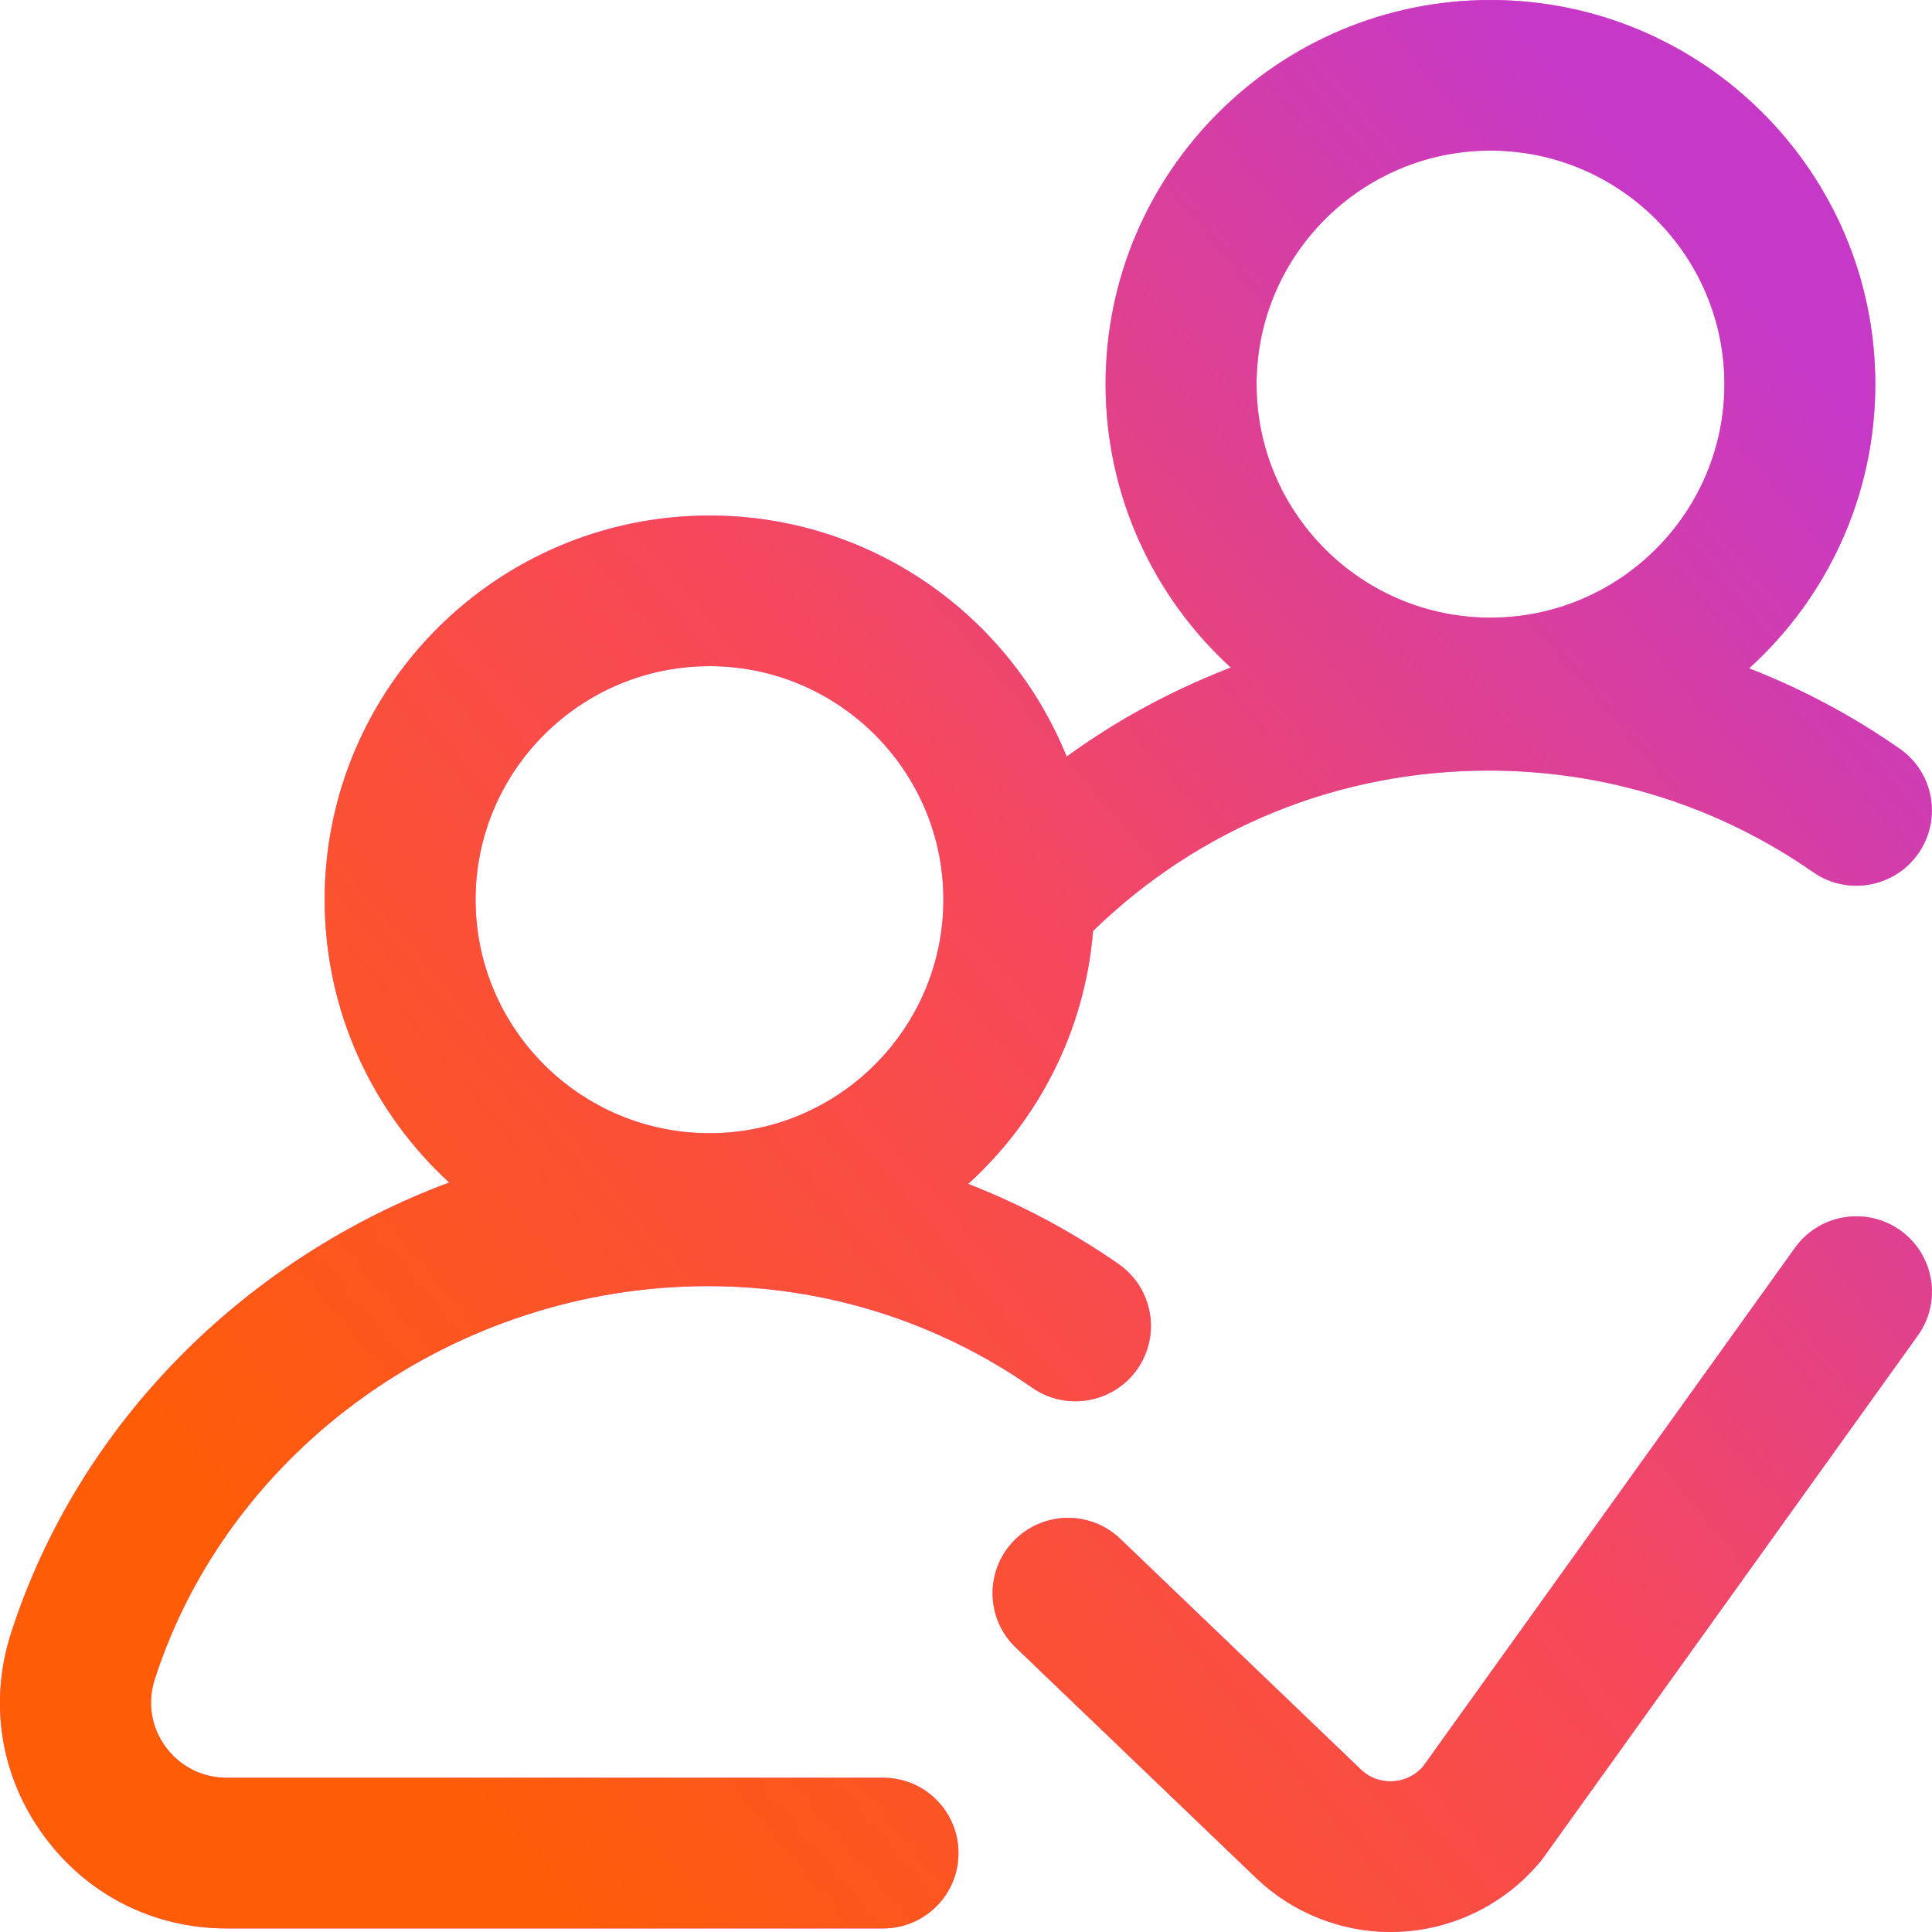
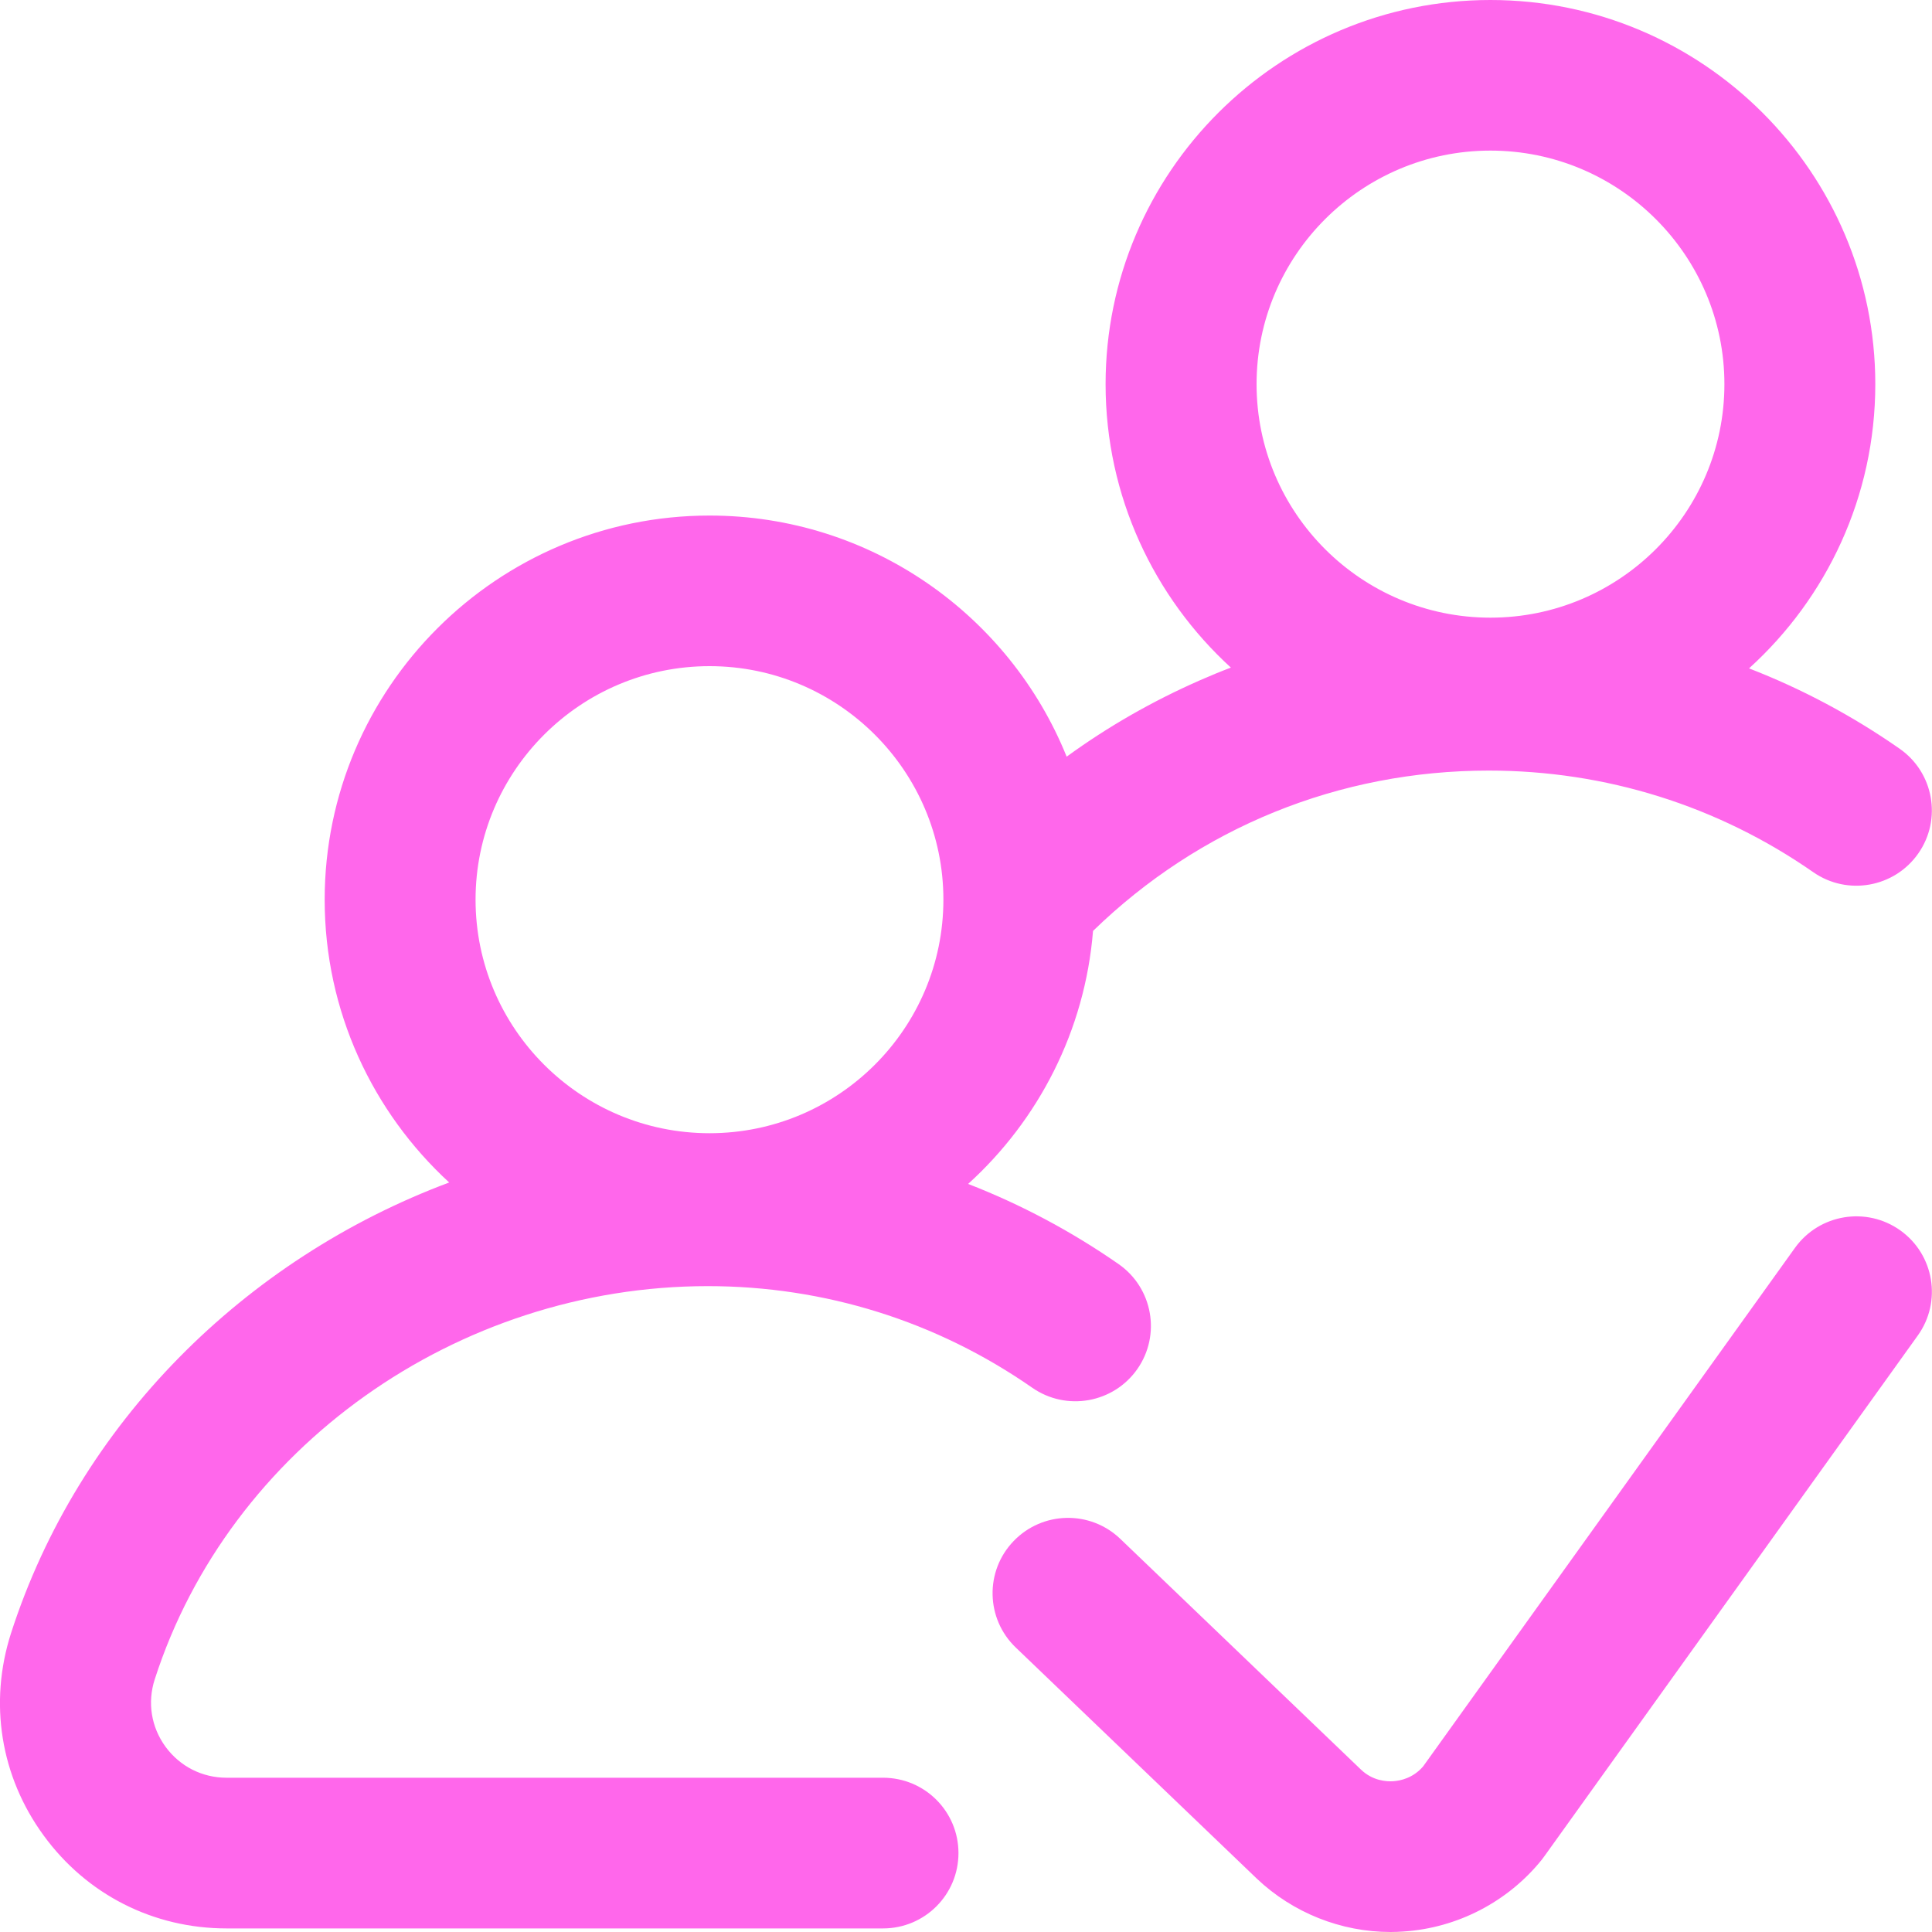
<svg xmlns="http://www.w3.org/2000/svg" width="20px" height="20px">
  <defs>
    <linearGradient id="PSgrad_0" x1="76.604%" x2="0%" y1="0%" y2="64.279%">
      <stop offset="0%" stop-color="rgb(198,57,198)" stop-opacity="1" />
      <stop offset="50%" stop-color="rgb(247,72,89)" stop-opacity="1" />
      <stop offset="100%" stop-color="rgb(254,92,7)" stop-opacity="1" />
    </linearGradient>
  </defs>
-   <path fill-rule="evenodd" fill="rgb(255, 103, 235)" d="M18.771,9.029 C17.783,8.341 16.621,7.977 15.412,7.977 C13.863,7.977 12.418,8.565 11.315,9.637 C11.231,10.672 10.749,11.596 10.022,12.256 C10.568,12.468 11.091,12.746 11.580,13.086 C11.934,13.333 12.020,13.819 11.774,14.172 C11.527,14.525 11.040,14.612 10.686,14.366 C9.698,13.678 8.537,13.314 7.327,13.314 C4.728,13.314 2.374,14.988 1.602,17.384 C1.524,17.624 1.565,17.879 1.714,18.083 C1.863,18.286 2.093,18.403 2.345,18.403 L9.141,18.403 C9.573,18.403 9.922,18.752 9.922,19.183 C9.922,19.614 9.573,19.963 9.141,19.963 L2.346,19.963 C1.588,19.963 0.898,19.613 0.452,19.001 C0.005,18.390 -0.117,17.627 0.114,16.907 C0.814,14.736 2.532,13.033 4.650,12.241 C3.858,11.513 3.361,10.470 3.361,9.314 C3.361,7.121 5.148,5.337 7.345,5.337 C9.017,5.337 10.452,6.371 11.042,7.833 C11.469,7.522 11.929,7.259 12.418,7.044 C12.525,6.997 12.633,6.952 12.742,6.911 C11.946,6.183 11.445,5.137 11.445,3.977 C11.445,1.784 13.232,-0.000 15.429,-0.000 C17.626,-0.000 19.413,1.784 19.413,3.977 C19.413,5.141 18.909,6.191 18.106,6.919 C18.653,7.131 19.175,7.409 19.664,7.750 C20.018,7.996 20.105,8.482 19.858,8.835 C19.611,9.188 19.124,9.275 18.771,9.029 ZM7.345,6.896 C6.009,6.896 4.923,7.981 4.923,9.313 C4.923,10.647 6.009,11.731 7.345,11.731 C8.680,11.731 9.766,10.647 9.766,9.313 C9.766,7.981 8.680,6.896 7.345,6.896 ZM15.429,1.559 C14.094,1.559 13.008,2.644 13.008,3.977 C13.008,5.310 14.094,6.394 15.429,6.394 C16.764,6.394 17.851,5.310 17.851,3.977 C17.851,2.644 16.764,1.559 15.429,1.559 ZM11.597,15.930 L14.090,18.320 C14.211,18.435 14.352,18.444 14.425,18.439 C14.495,18.434 14.627,18.408 14.732,18.286 L18.582,12.917 C18.834,12.567 19.321,12.487 19.672,12.737 C20.023,12.988 20.104,13.475 19.853,13.825 L15.987,19.216 C15.979,19.228 15.970,19.239 15.961,19.251 C15.610,19.687 15.088,19.958 14.529,19.995 C14.484,19.998 14.440,20.000 14.396,20.000 C13.883,20.000 13.384,19.802 13.010,19.447 L10.515,17.055 C10.204,16.757 10.194,16.263 10.493,15.953 C10.792,15.642 11.286,15.632 11.597,15.930 Z" />
-   <path fill="url(#PSgrad_0)" d="M18.771,9.029 C17.783,8.341 16.621,7.977 15.412,7.977 C13.863,7.977 12.418,8.565 11.315,9.637 C11.231,10.672 10.749,11.596 10.022,12.256 C10.568,12.468 11.091,12.746 11.580,13.086 C11.934,13.333 12.020,13.819 11.774,14.172 C11.527,14.525 11.040,14.612 10.686,14.366 C9.698,13.678 8.537,13.314 7.327,13.314 C4.728,13.314 2.374,14.988 1.602,17.384 C1.524,17.624 1.565,17.879 1.714,18.083 C1.863,18.286 2.093,18.403 2.345,18.403 L9.141,18.403 C9.573,18.403 9.922,18.752 9.922,19.183 C9.922,19.614 9.573,19.963 9.141,19.963 L2.346,19.963 C1.588,19.963 0.898,19.613 0.452,19.001 C0.005,18.390 -0.117,17.627 0.114,16.907 C0.814,14.736 2.532,13.033 4.650,12.241 C3.858,11.513 3.361,10.470 3.361,9.314 C3.361,7.121 5.148,5.337 7.345,5.337 C9.017,5.337 10.452,6.371 11.042,7.833 C11.469,7.522 11.929,7.259 12.418,7.044 C12.525,6.997 12.633,6.952 12.742,6.911 C11.946,6.183 11.445,5.137 11.445,3.977 C11.445,1.784 13.232,-0.000 15.429,-0.000 C17.626,-0.000 19.413,1.784 19.413,3.977 C19.413,5.141 18.909,6.191 18.106,6.919 C18.653,7.131 19.175,7.409 19.664,7.750 C20.018,7.996 20.105,8.482 19.858,8.835 C19.611,9.188 19.124,9.275 18.771,9.029 ZM7.345,6.896 C6.009,6.896 4.923,7.981 4.923,9.313 C4.923,10.647 6.009,11.731 7.345,11.731 C8.680,11.731 9.766,10.647 9.766,9.313 C9.766,7.981 8.680,6.896 7.345,6.896 ZM15.429,1.559 C14.094,1.559 13.008,2.644 13.008,3.977 C13.008,5.310 14.094,6.394 15.429,6.394 C16.764,6.394 17.851,5.310 17.851,3.977 C17.851,2.644 16.764,1.559 15.429,1.559 ZM11.597,15.930 L14.090,18.320 C14.211,18.435 14.352,18.444 14.425,18.439 C14.495,18.434 14.627,18.408 14.732,18.286 L18.582,12.917 C18.834,12.567 19.321,12.487 19.672,12.737 C20.023,12.988 20.104,13.475 19.853,13.825 L15.987,19.216 C15.979,19.228 15.970,19.239 15.961,19.251 C15.610,19.687 15.088,19.958 14.529,19.995 C14.484,19.998 14.440,20.000 14.396,20.000 C13.883,20.000 13.384,19.802 13.010,19.447 L10.515,17.055 C10.204,16.757 10.194,16.263 10.493,15.953 C10.792,15.642 11.286,15.632 11.597,15.930 Z" />
+   <path fill-rule="evenodd" fill="rgb(255, 103, 235)" d="M18.771,9.029 C17.783,8.341 16.621,7.977 15.412,7.977 C13.863,7.977 12.418,8.565 11.315,9.637 C11.231,10.672 10.749,11.596 10.022,12.256 C10.568,12.468 11.091,12.746 11.580,13.086 C11.934,13.333 12.020,13.819 11.774,14.172 C11.527,14.525 11.040,14.612 10.686,14.366 C9.698,13.678 8.537,13.314 7.327,13.314 C4.728,13.314 2.374,14.988 1.602,17.384 C1.524,17.624 1.565,17.879 1.714,18.083 C1.863,18.286 2.093,18.403 2.345,18.403 L9.141,18.403 C9.573,18.403 9.922,18.752 9.922,19.183 C9.922,19.614 9.573,19.963 9.141,19.963 L2.346,19.963 C1.588,19.963 0.898,19.613 0.452,19.001 C0.005,18.390 -0.117,17.627 0.114,16.907 C0.814,14.736 2.532,13.033 4.650,12.241 C3.858,11.513 3.361,10.470 3.361,9.314 C3.361,7.121 5.148,5.337 7.345,5.337 C9.017,5.337 10.452,6.371 11.042,7.833 C11.469,7.522 11.929,7.259 12.418,7.044 C12.525,6.997 12.633,6.952 12.742,6.911 C11.946,6.183 11.445,5.137 11.445,3.977 C11.445,1.784 13.232,-0.000 15.429,-0.000 C17.626,-0.000 19.413,1.784 19.413,3.977 C19.413,5.141 18.909,6.191 18.106,6.919 C18.653,7.131 19.175,7.409 19.664,7.750 C20.018,7.996 20.105,8.482 19.858,8.835 C19.611,9.188 19.124,9.275 18.771,9.029 ZM7.345,6.896 C6.009,6.896 4.923,7.981 4.923,9.313 C4.923,10.647 6.009,11.731 7.345,11.731 C8.680,11.731 9.766,10.647 9.766,9.313 C9.766,7.981 8.680,6.896 7.345,6.896 M15.429,1.559 C14.094,1.559 13.008,2.644 13.008,3.977 C13.008,5.310 14.094,6.394 15.429,6.394 C16.764,6.394 17.851,5.310 17.851,3.977 C17.851,2.644 16.764,1.559 15.429,1.559 ZM11.597,15.930 L14.090,18.320 C14.211,18.435 14.352,18.444 14.425,18.439 C14.495,18.434 14.627,18.408 14.732,18.286 L18.582,12.917 C18.834,12.567 19.321,12.487 19.672,12.737 C20.023,12.988 20.104,13.475 19.853,13.825 L15.987,19.216 C15.979,19.228 15.970,19.239 15.961,19.251 C15.610,19.687 15.088,19.958 14.529,19.995 C14.484,19.998 14.440,20.000 14.396,20.000 C13.883,20.000 13.384,19.802 13.010,19.447 L10.515,17.055 C10.204,16.757 10.194,16.263 10.493,15.953 C10.792,15.642 11.286,15.632 11.597,15.930 Z" />
</svg>